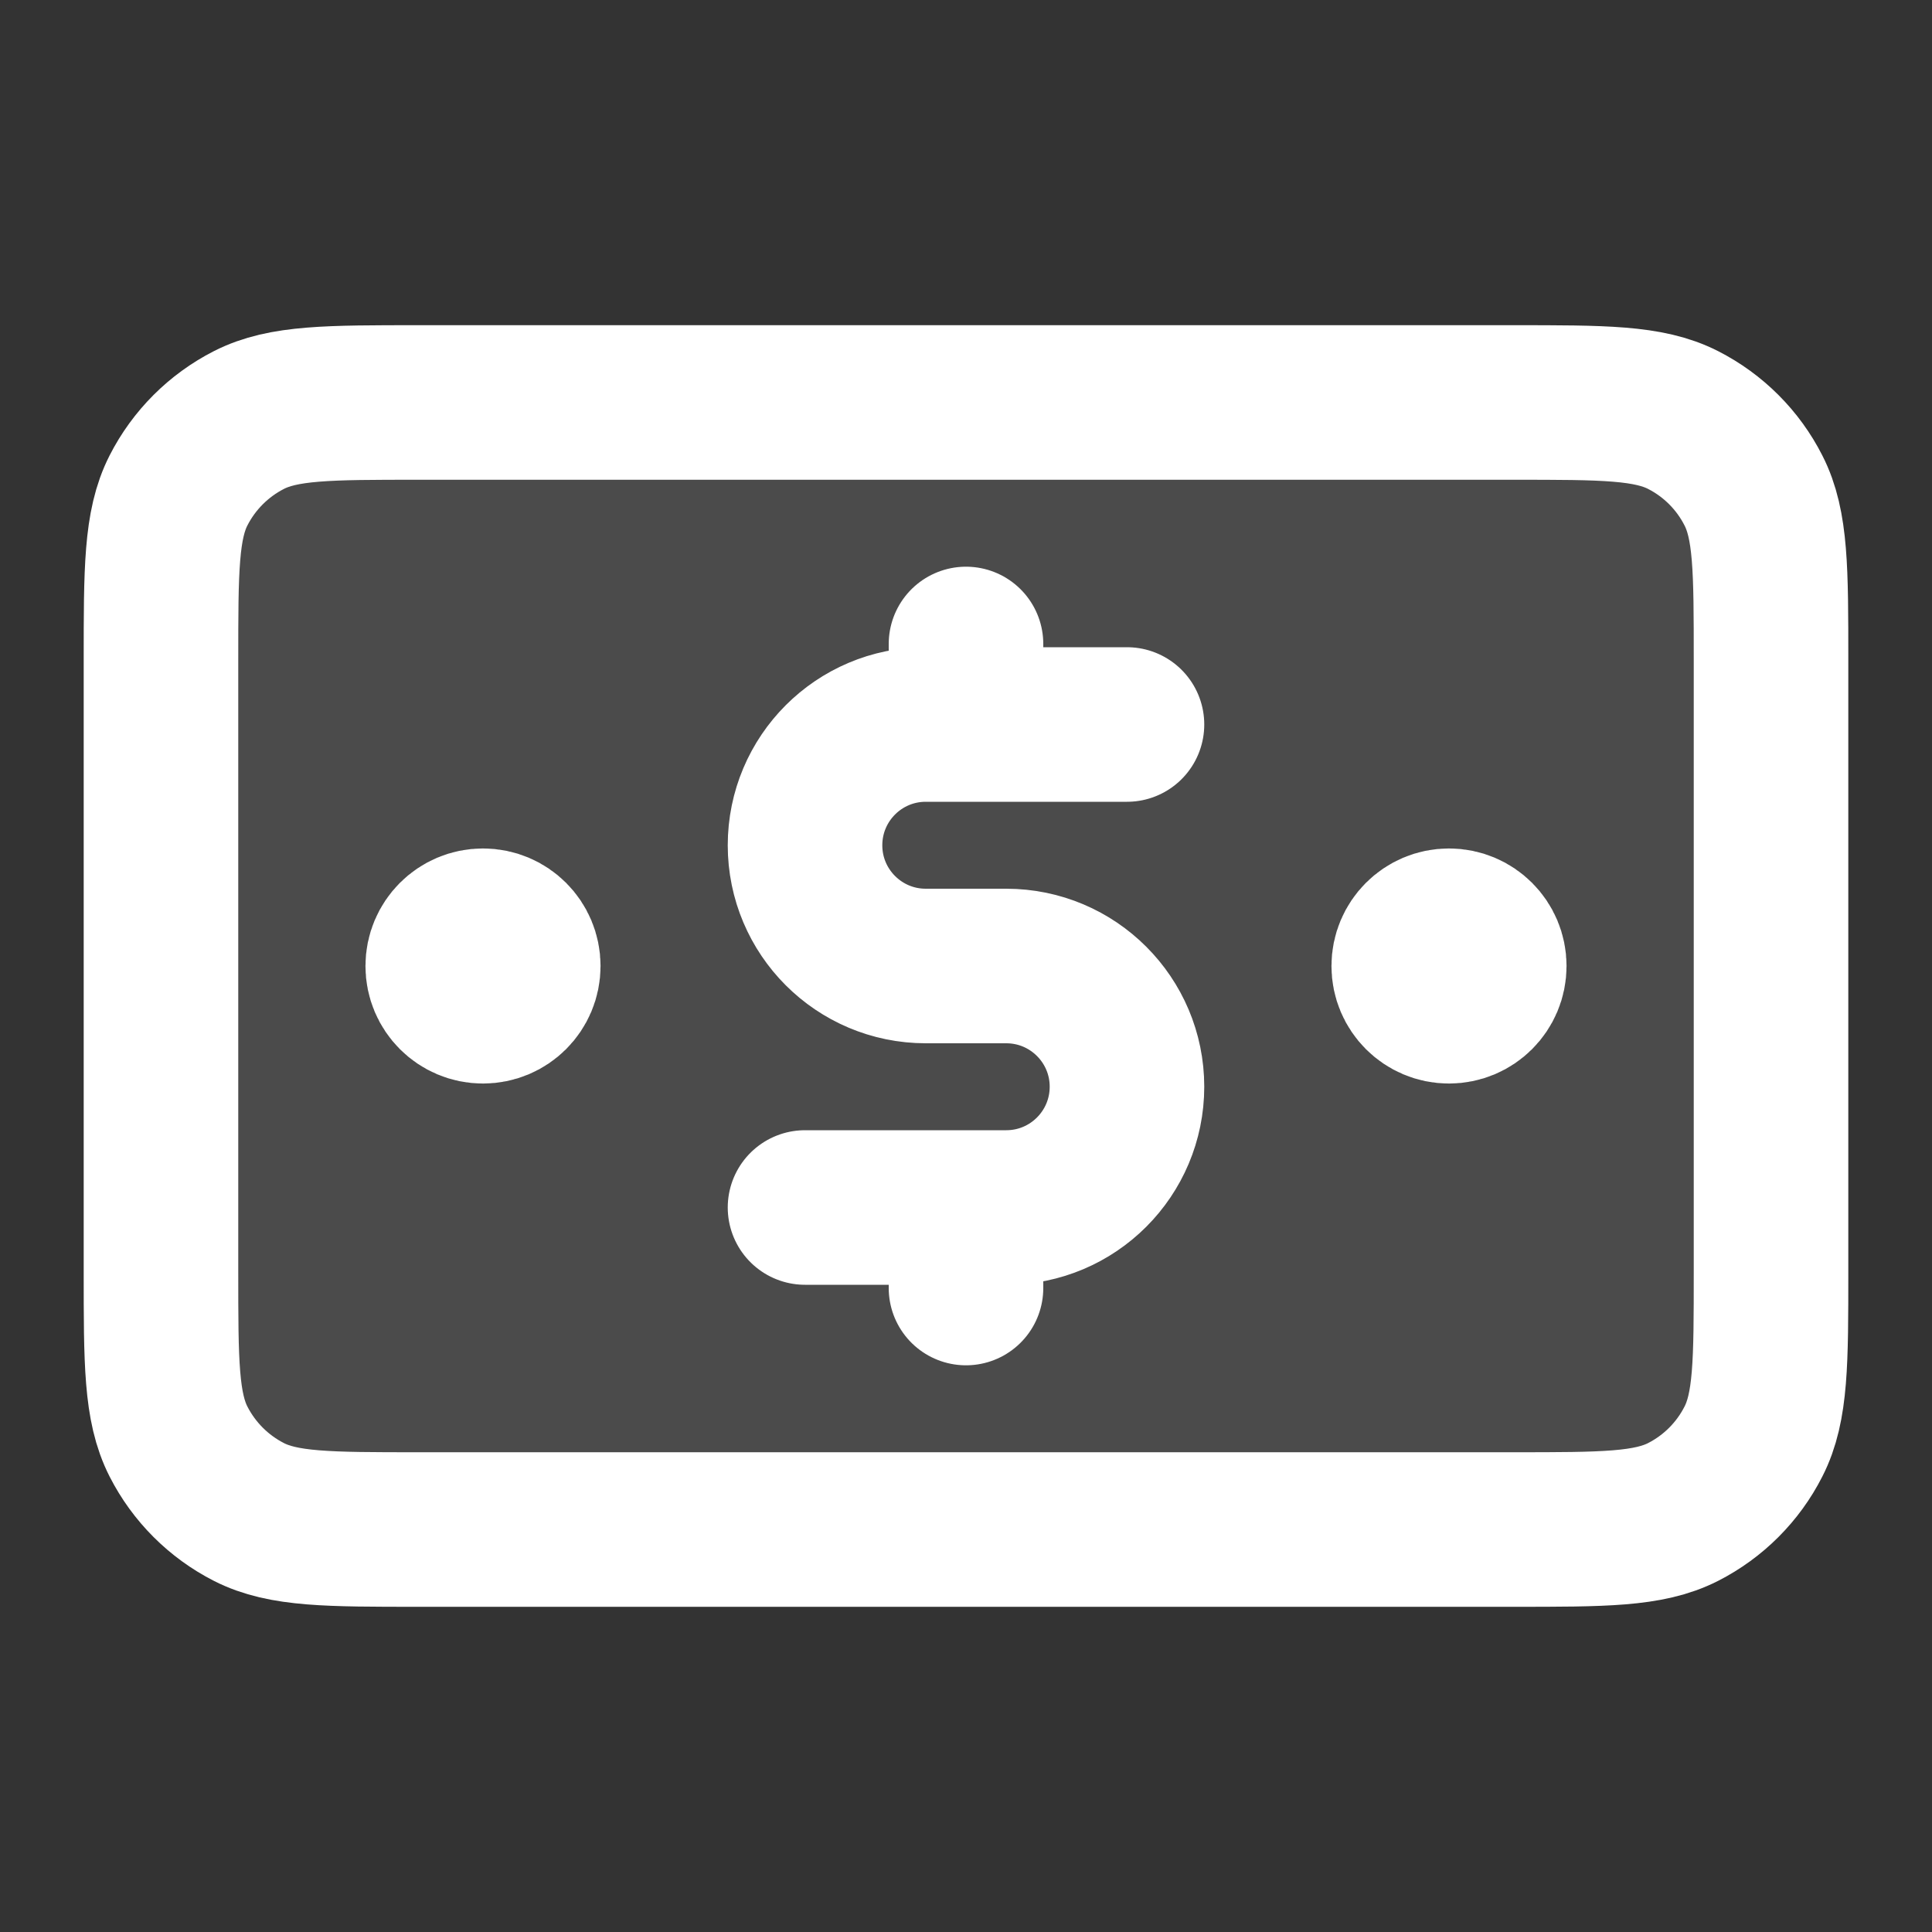
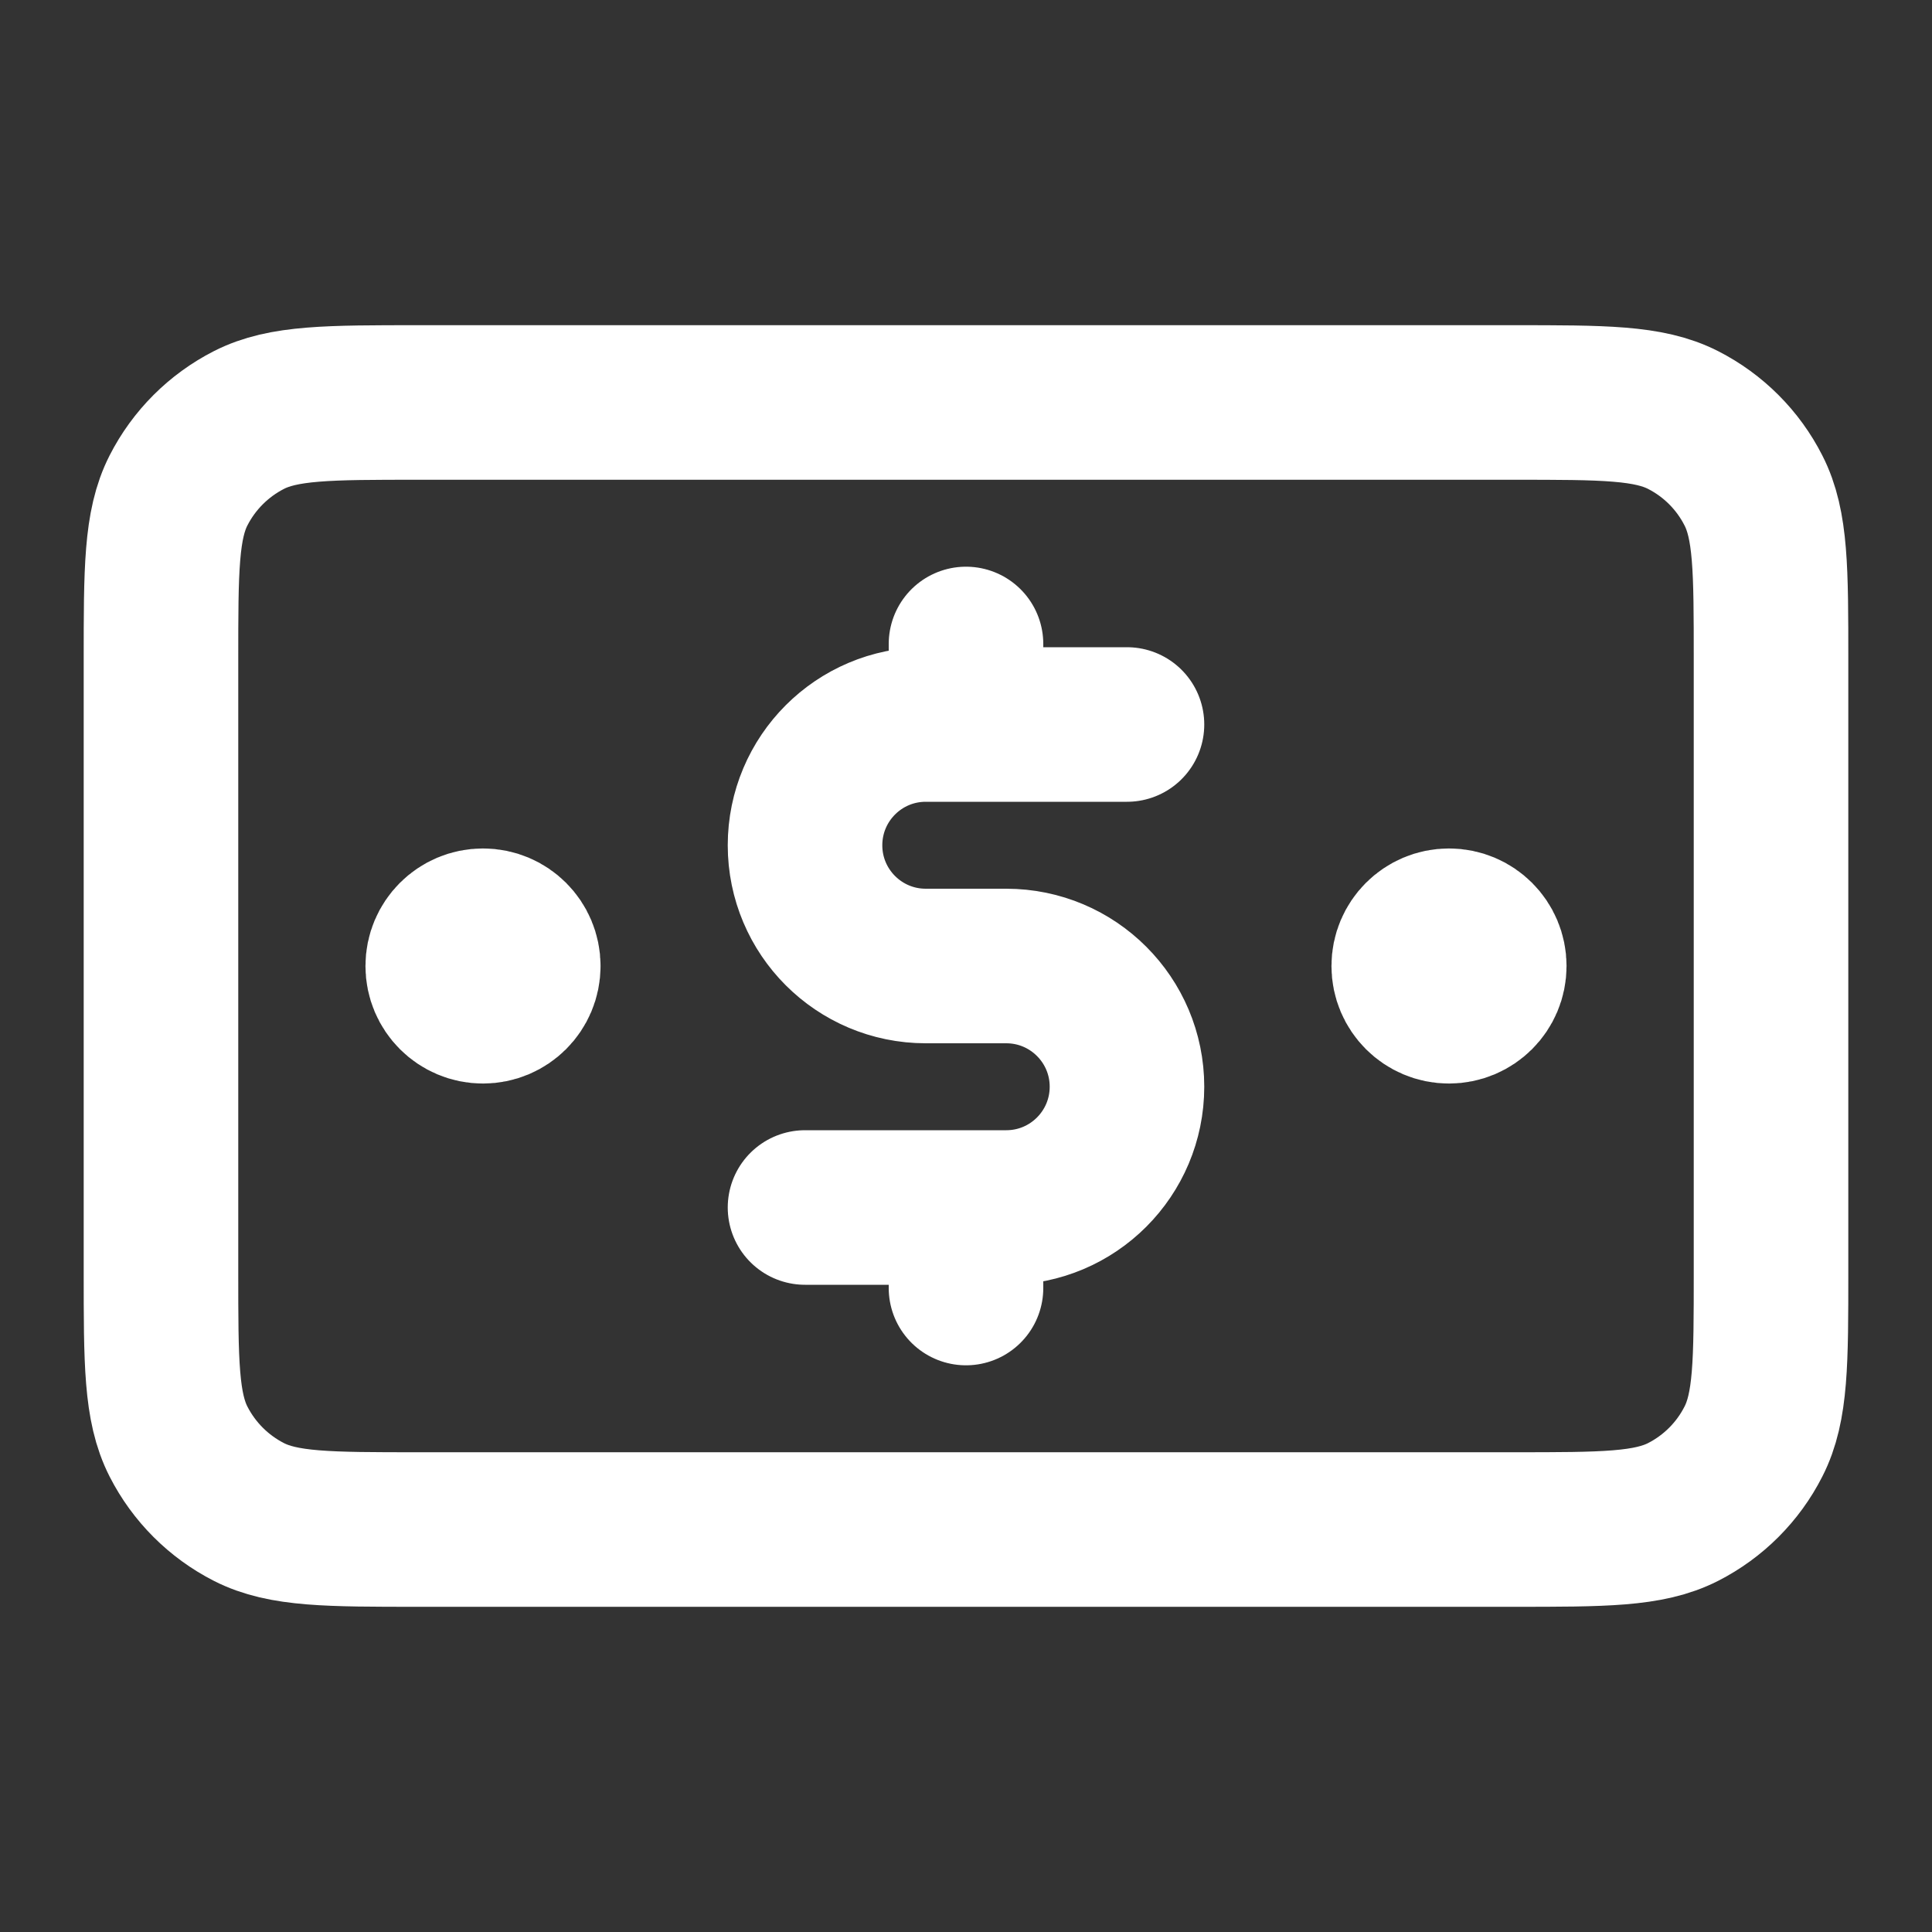
<svg xmlns="http://www.w3.org/2000/svg" width="25" height="25" viewBox="0 0 25 25" fill="none">
  <rect x="0" y="0" width="25" height="25" fill="#333333" stroke="none" />
-   <path opacity="0.12" d="M19.583 19.792C20.75 19.792 21.333 19.792 21.779 19.565C22.171 19.365 22.49 19.046 22.689 18.654C22.917 18.209 22.917 17.625 22.917 16.458V8.542C22.917 7.375 22.917 6.791 22.689 6.346C22.49 5.954 22.171 5.635 21.779 5.435C21.333 5.208 20.75 5.208 19.583 5.208L5.417 5.208C4.25 5.208 3.666 5.208 3.221 5.435C2.829 5.635 2.51 5.954 2.31 6.346C2.083 6.791 2.083 7.375 2.083 8.542L2.083 16.458C2.083 17.625 2.083 18.209 2.31 18.654C2.51 19.046 2.829 19.365 3.221 19.565C3.666 19.792 4.25 19.792 5.417 19.792L19.583 19.792Z" fill="white" />
-   <path d="M14.583 9.375H11.979C11.116 9.375 10.417 10.075 10.417 10.938C10.417 11.8 11.116 12.5 11.979 12.5H13.021C13.884 12.5 14.583 13.2 14.583 14.062C14.583 14.925 13.884 15.625 13.021 15.625H10.417M12.5 8.333V9.375M12.5 15.625V16.667M18.75 12.5H18.76M6.25 12.5H6.26M2.083 8.542L2.083 16.458C2.083 17.625 2.083 18.209 2.31 18.654C2.51 19.046 2.829 19.365 3.221 19.565C3.666 19.792 4.25 19.792 5.417 19.792L19.583 19.792C20.75 19.792 21.333 19.792 21.779 19.565C22.171 19.365 22.49 19.046 22.689 18.654C22.917 18.209 22.917 17.625 22.917 16.458V8.542C22.917 7.375 22.917 6.791 22.689 6.346C22.49 5.954 22.171 5.635 21.779 5.435C21.333 5.208 20.75 5.208 19.583 5.208L5.417 5.208C4.25 5.208 3.666 5.208 3.221 5.435C2.829 5.635 2.51 5.954 2.31 6.346C2.083 6.791 2.083 7.375 2.083 8.542ZM19.271 12.5C19.271 12.788 19.038 13.021 18.75 13.021C18.462 13.021 18.229 12.788 18.229 12.5C18.229 12.212 18.462 11.979 18.75 11.979C19.038 11.979 19.271 12.212 19.271 12.5ZM6.771 12.5C6.771 12.788 6.538 13.021 6.25 13.021C5.962 13.021 5.729 12.788 5.729 12.5C5.729 12.212 5.962 11.979 6.25 11.979C6.538 11.979 6.771 12.212 6.771 12.5Z" stroke="white" stroke-width="2" stroke-linecap="round" stroke-linejoin="round" />
+   <path d="M14.583 9.375H11.979C11.116 9.375 10.417 10.075 10.417 10.938C10.417 11.8 11.116 12.5 11.979 12.5H13.021C13.884 12.5 14.583 13.2 14.583 14.062C14.583 14.925 13.884 15.625 13.021 15.625H10.417M12.5 8.333V9.375M12.5 15.625V16.667M18.75 12.5H18.76M6.25 12.5H6.26M2.083 8.542L2.083 16.458C2.083 17.625 2.083 18.209 2.31 18.654C2.51 19.046 2.829 19.365 3.221 19.565C3.666 19.792 4.25 19.792 5.417 19.792L19.583 19.792C20.75 19.792 21.333 19.792 21.779 19.565C22.171 19.365 22.49 19.046 22.689 18.654C22.917 18.209 22.917 17.625 22.917 16.458V8.542C22.917 7.375 22.917 6.791 22.689 6.346C22.49 5.954 22.171 5.635 21.779 5.435C21.333 5.208 20.75 5.208 19.583 5.208L5.417 5.208C4.25 5.208 3.666 5.208 3.221 5.435C2.829 5.635 2.51 5.954 2.31 6.346C2.083 6.791 2.083 7.375 2.083 8.542ZM19.271 12.5C19.271 12.788 19.038 13.021 18.75 13.021C18.462 13.021 18.229 12.788 18.229 12.5C18.229 12.212 18.462 11.979 18.75 11.979C19.038 11.979 19.271 12.212 19.271 12.5ZM6.771 12.5C6.771 12.788 6.538 13.021 6.25 13.021C5.962 13.021 5.729 12.788 5.729 12.5C5.729 12.212 5.962 11.979 6.25 11.979C6.538 11.979 6.771 12.212 6.771 12.5" stroke="white" stroke-width="2" stroke-linecap="round" stroke-linejoin="round" />
</svg>